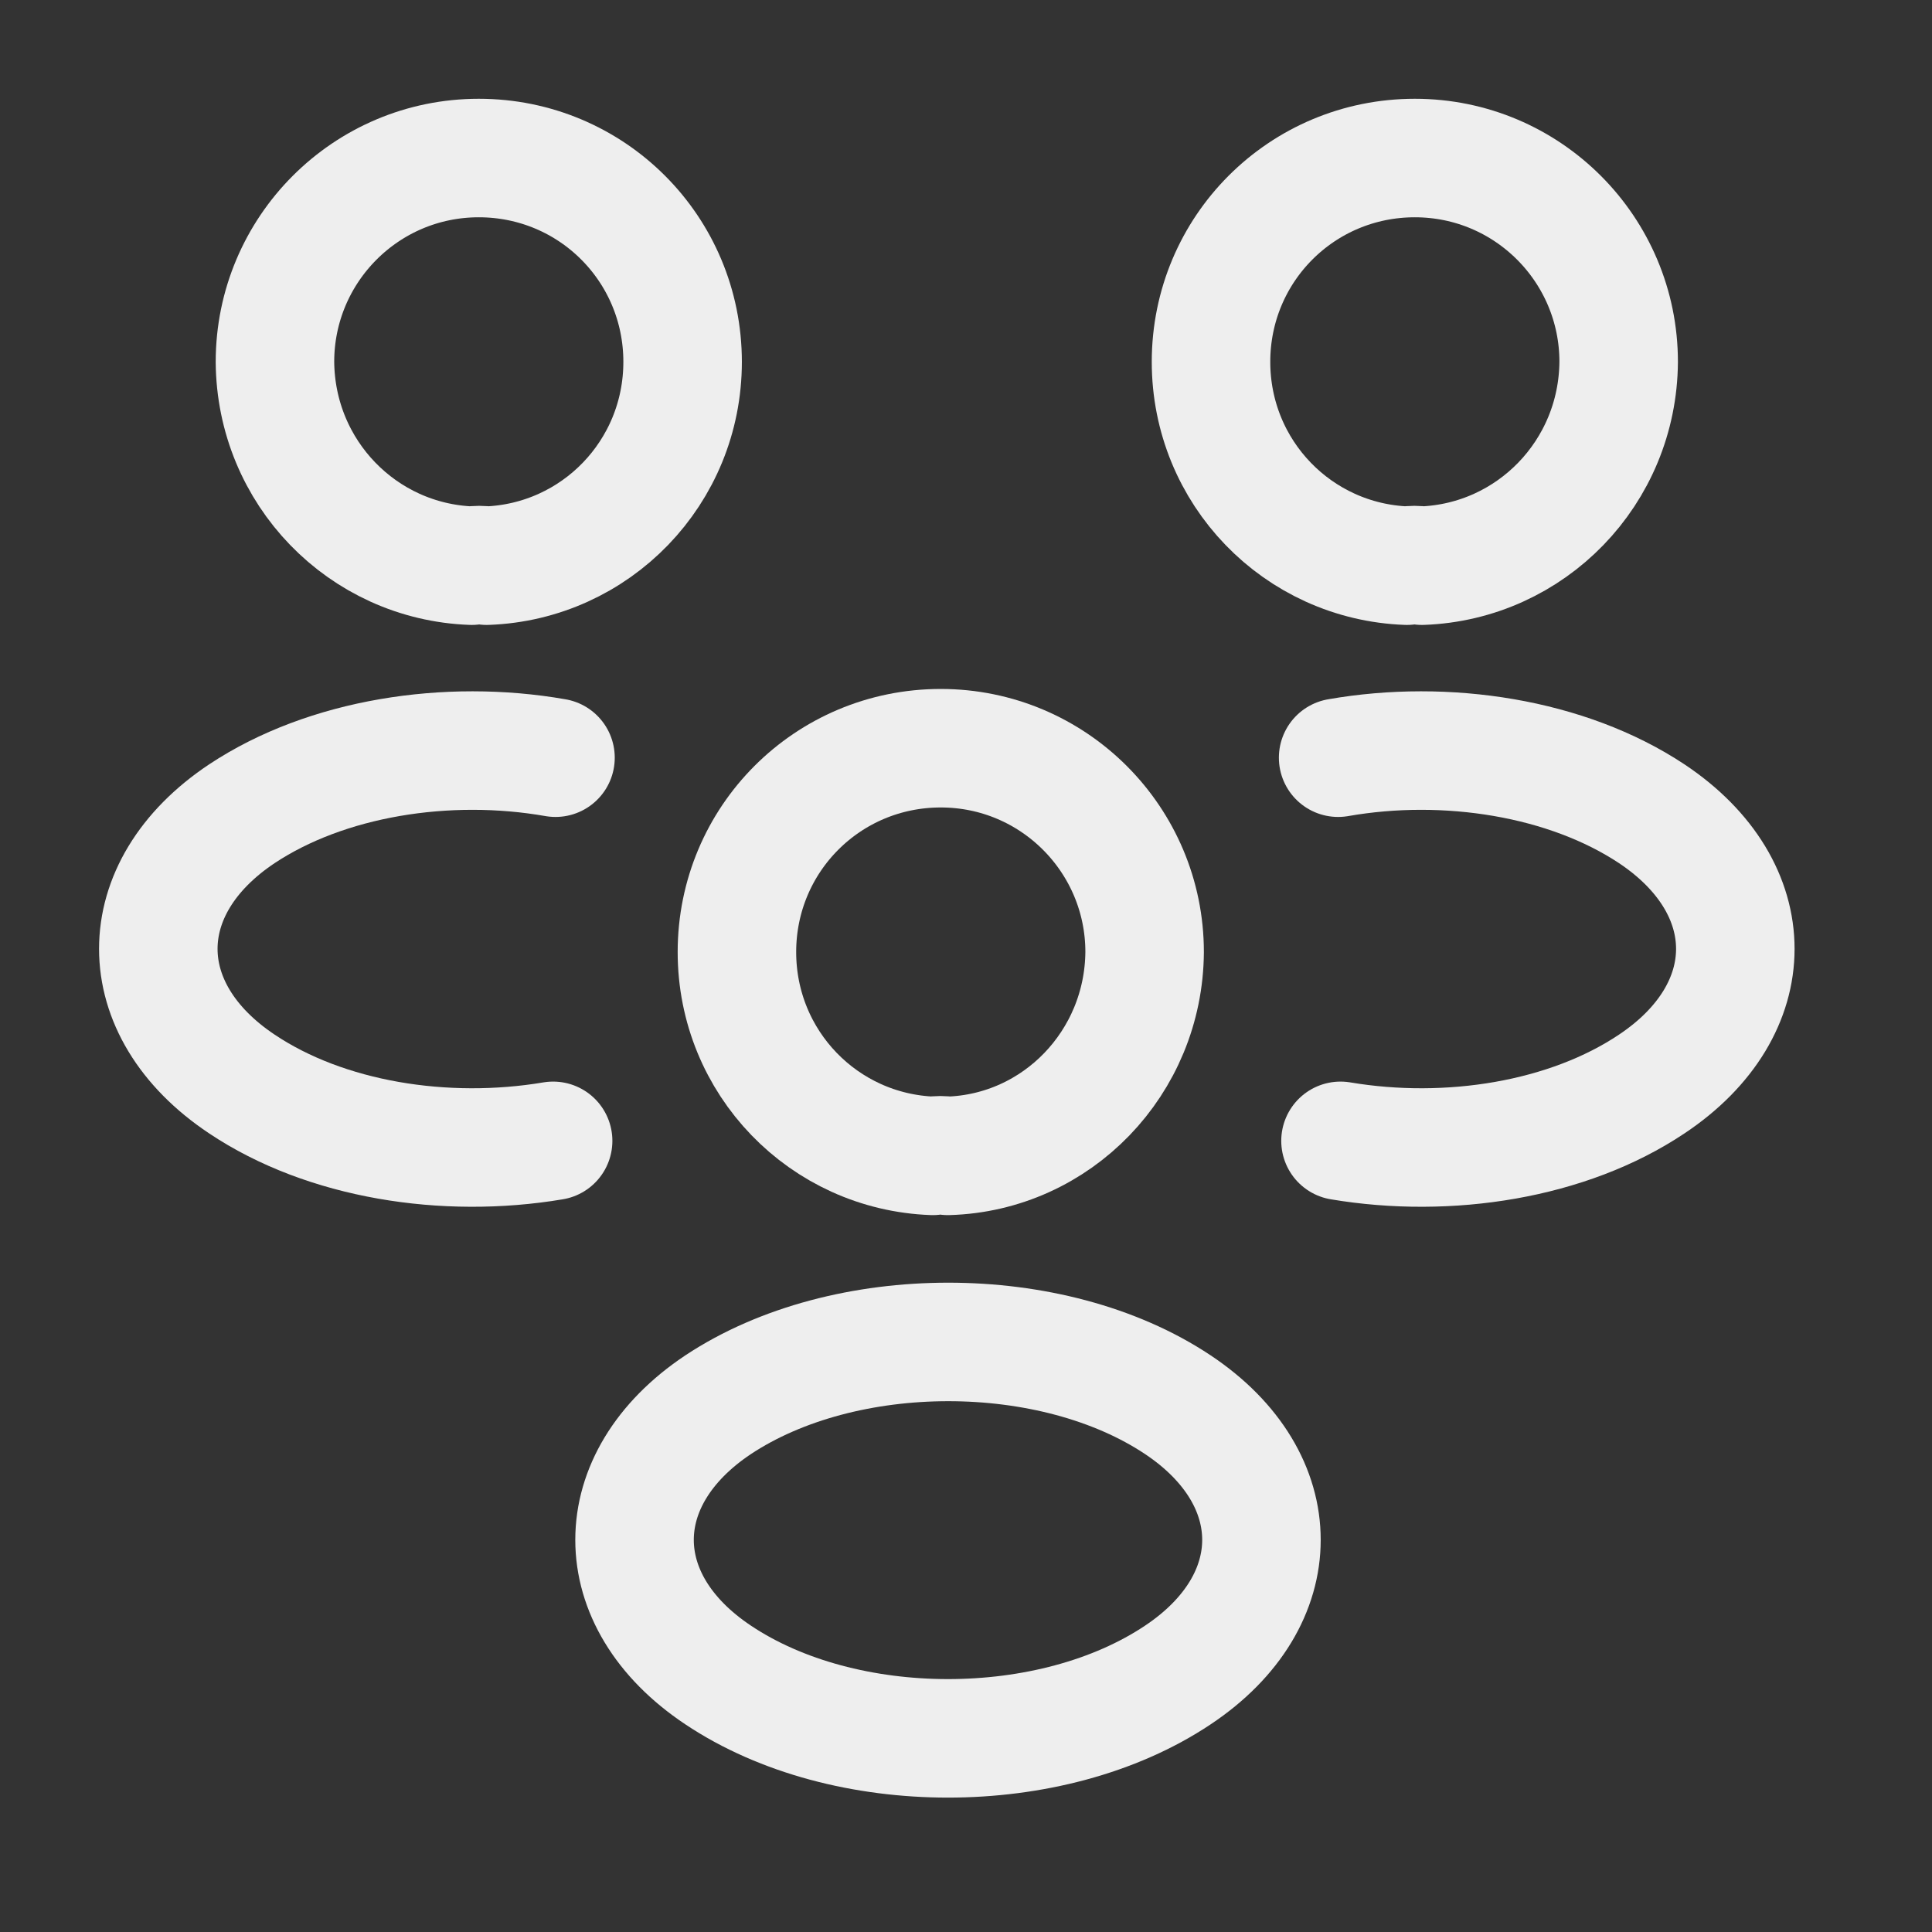
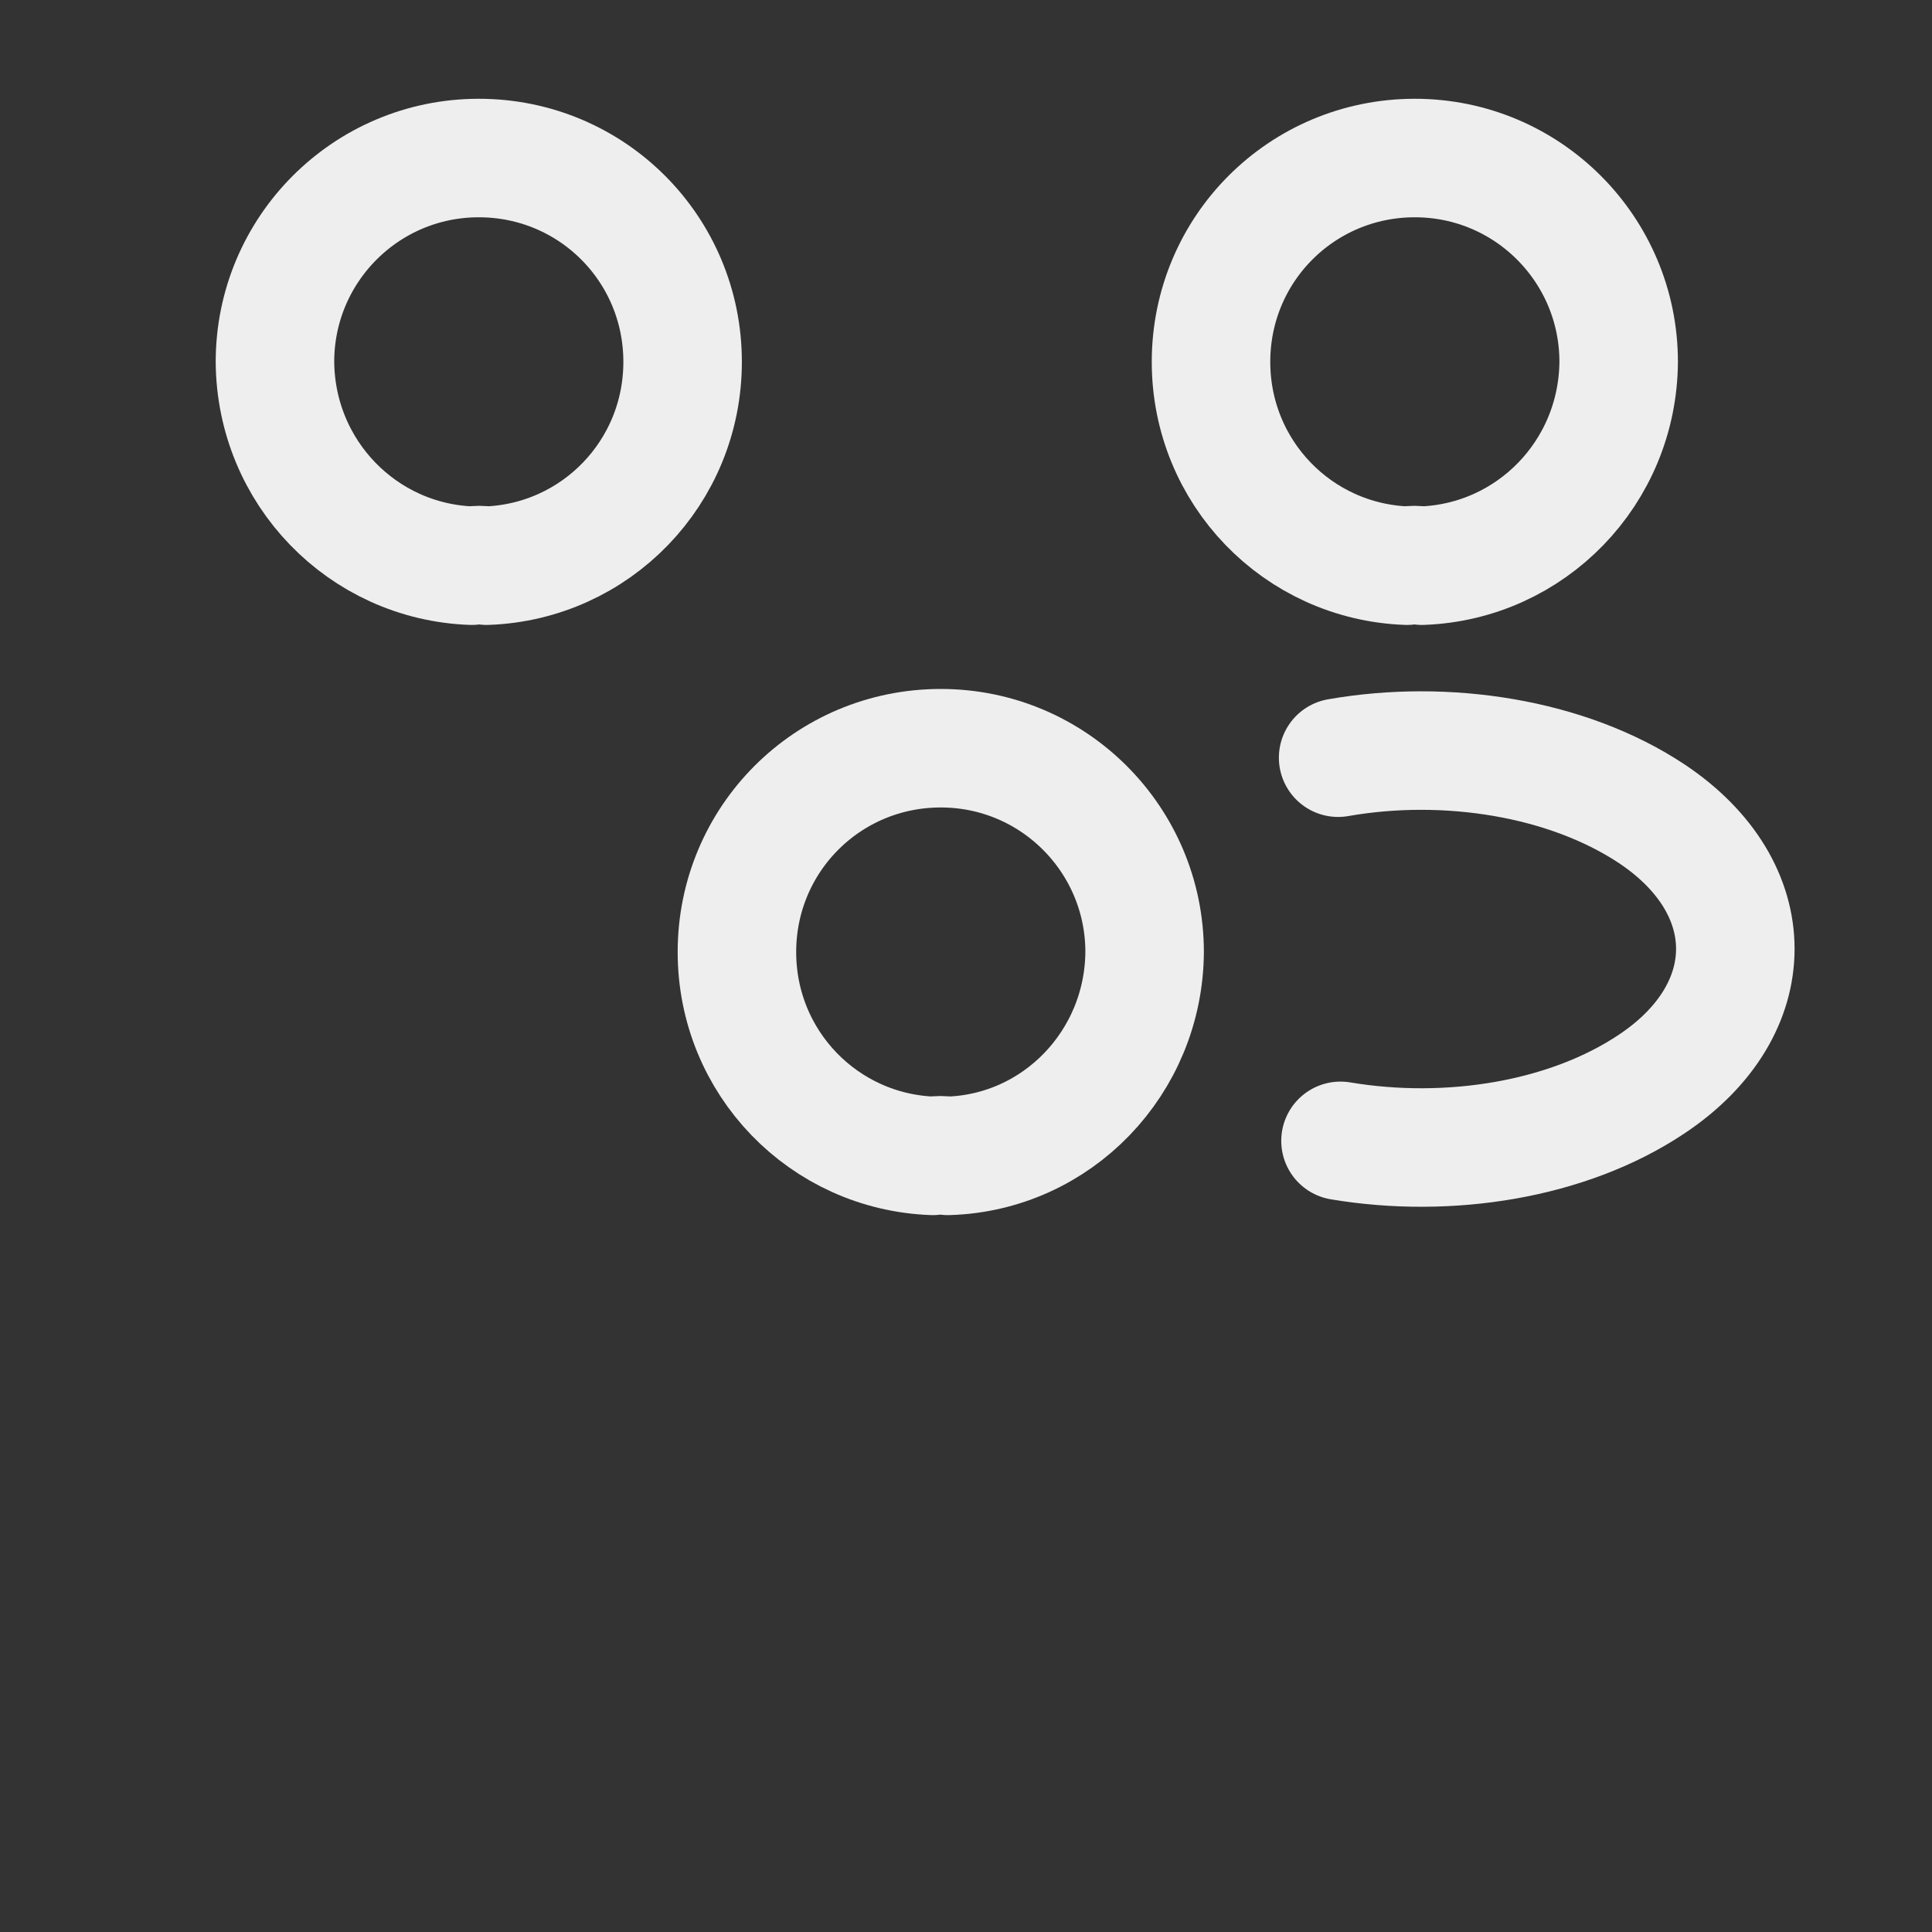
<svg xmlns="http://www.w3.org/2000/svg" width="44" height="44" viewBox="0 0 44 44" fill="none">
  <rect x="0" y="0" width="44" height="44" fill="#333333" stroke="none" />
  <path d="M32.384 12.883C32.276 12.865 32.15 12.865 32.042 12.883C29.559 12.793 27.58 10.76 27.58 8.241C27.58 5.668 29.649 3.599 32.222 3.599C34.795 3.599 36.864 5.686 36.864 8.241C36.846 10.76 34.867 12.793 32.384 12.883Z" stroke="#EEEEEE" stroke-width="2.699" stroke-linecap="round" stroke-linejoin="round" />
  <path d="M30.529 25.982C32.994 26.396 35.711 25.964 37.618 24.687C40.155 22.995 40.155 20.224 37.618 18.533C35.693 17.256 32.94 16.824 30.475 17.256" stroke="#EEEEEE" stroke-width="2.699" stroke-linecap="round" stroke-linejoin="round" />
  <path d="M10.742 12.883C10.85 12.865 10.976 12.865 11.084 12.883C13.567 12.793 15.546 10.76 15.546 8.241C15.546 5.668 13.477 3.599 10.904 3.599C8.331 3.599 6.262 5.686 6.262 8.241C6.28 10.76 8.259 12.793 10.742 12.883Z" stroke="#EEEEEE" stroke-width="2.699" stroke-linecap="round" stroke-linejoin="round" />
-   <path d="M12.597 25.982C10.132 26.396 7.415 25.964 5.508 24.687C2.971 22.995 2.971 20.224 5.508 18.533C7.433 17.256 10.186 16.824 12.651 17.256" stroke="#EEEEEE" stroke-width="2.699" stroke-linecap="round" stroke-linejoin="round" />
  <path d="M21.587 26.324C21.479 26.306 21.353 26.306 21.245 26.324C18.762 26.234 16.783 24.201 16.783 21.682C16.783 19.109 18.852 17.04 21.425 17.04C23.998 17.04 26.068 19.127 26.068 21.682C26.05 24.201 24.07 26.252 21.587 26.324Z" stroke="#EEEEEE" stroke-width="2.699" stroke-linecap="round" stroke-linejoin="round" />
-   <path d="M16.354 31.992C13.817 33.684 13.817 36.455 16.354 38.146C19.233 40.071 23.947 40.071 26.826 38.146C29.363 36.455 29.363 33.684 26.826 31.992C23.965 30.085 19.233 30.085 16.354 31.992Z" stroke="#EEEEEE" stroke-width="2.699" stroke-linecap="round" stroke-linejoin="round" />
</svg>